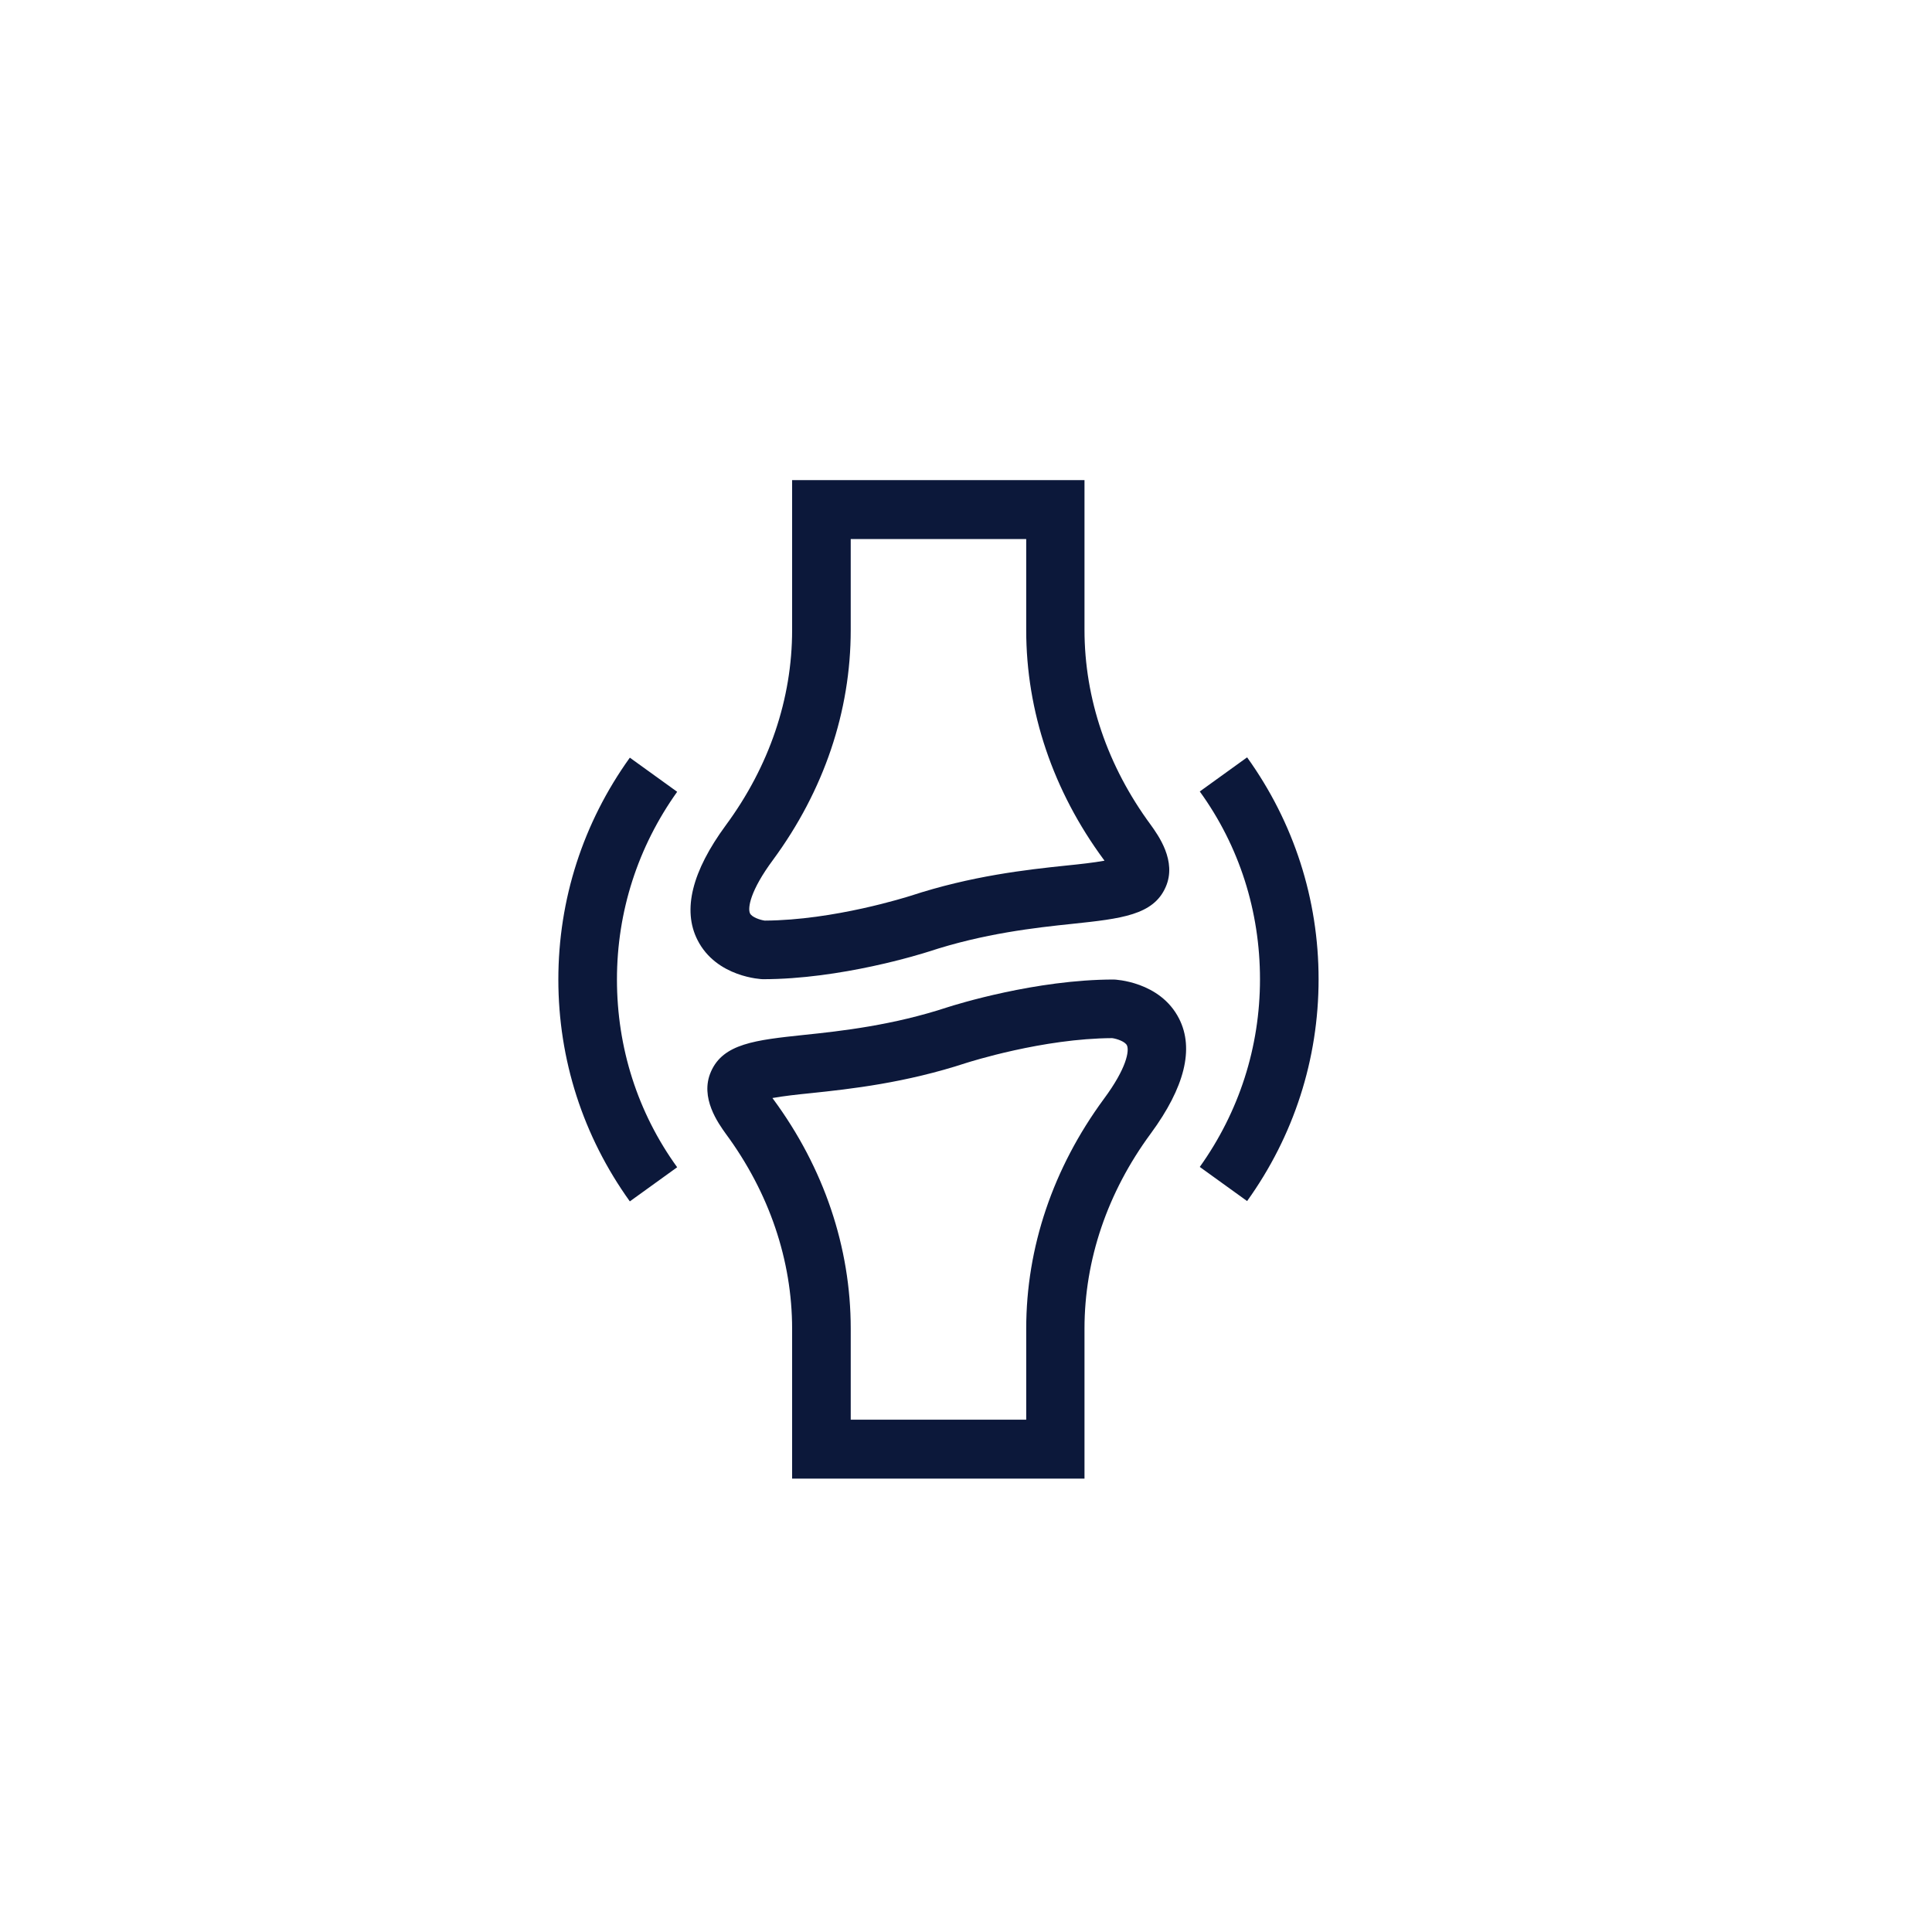
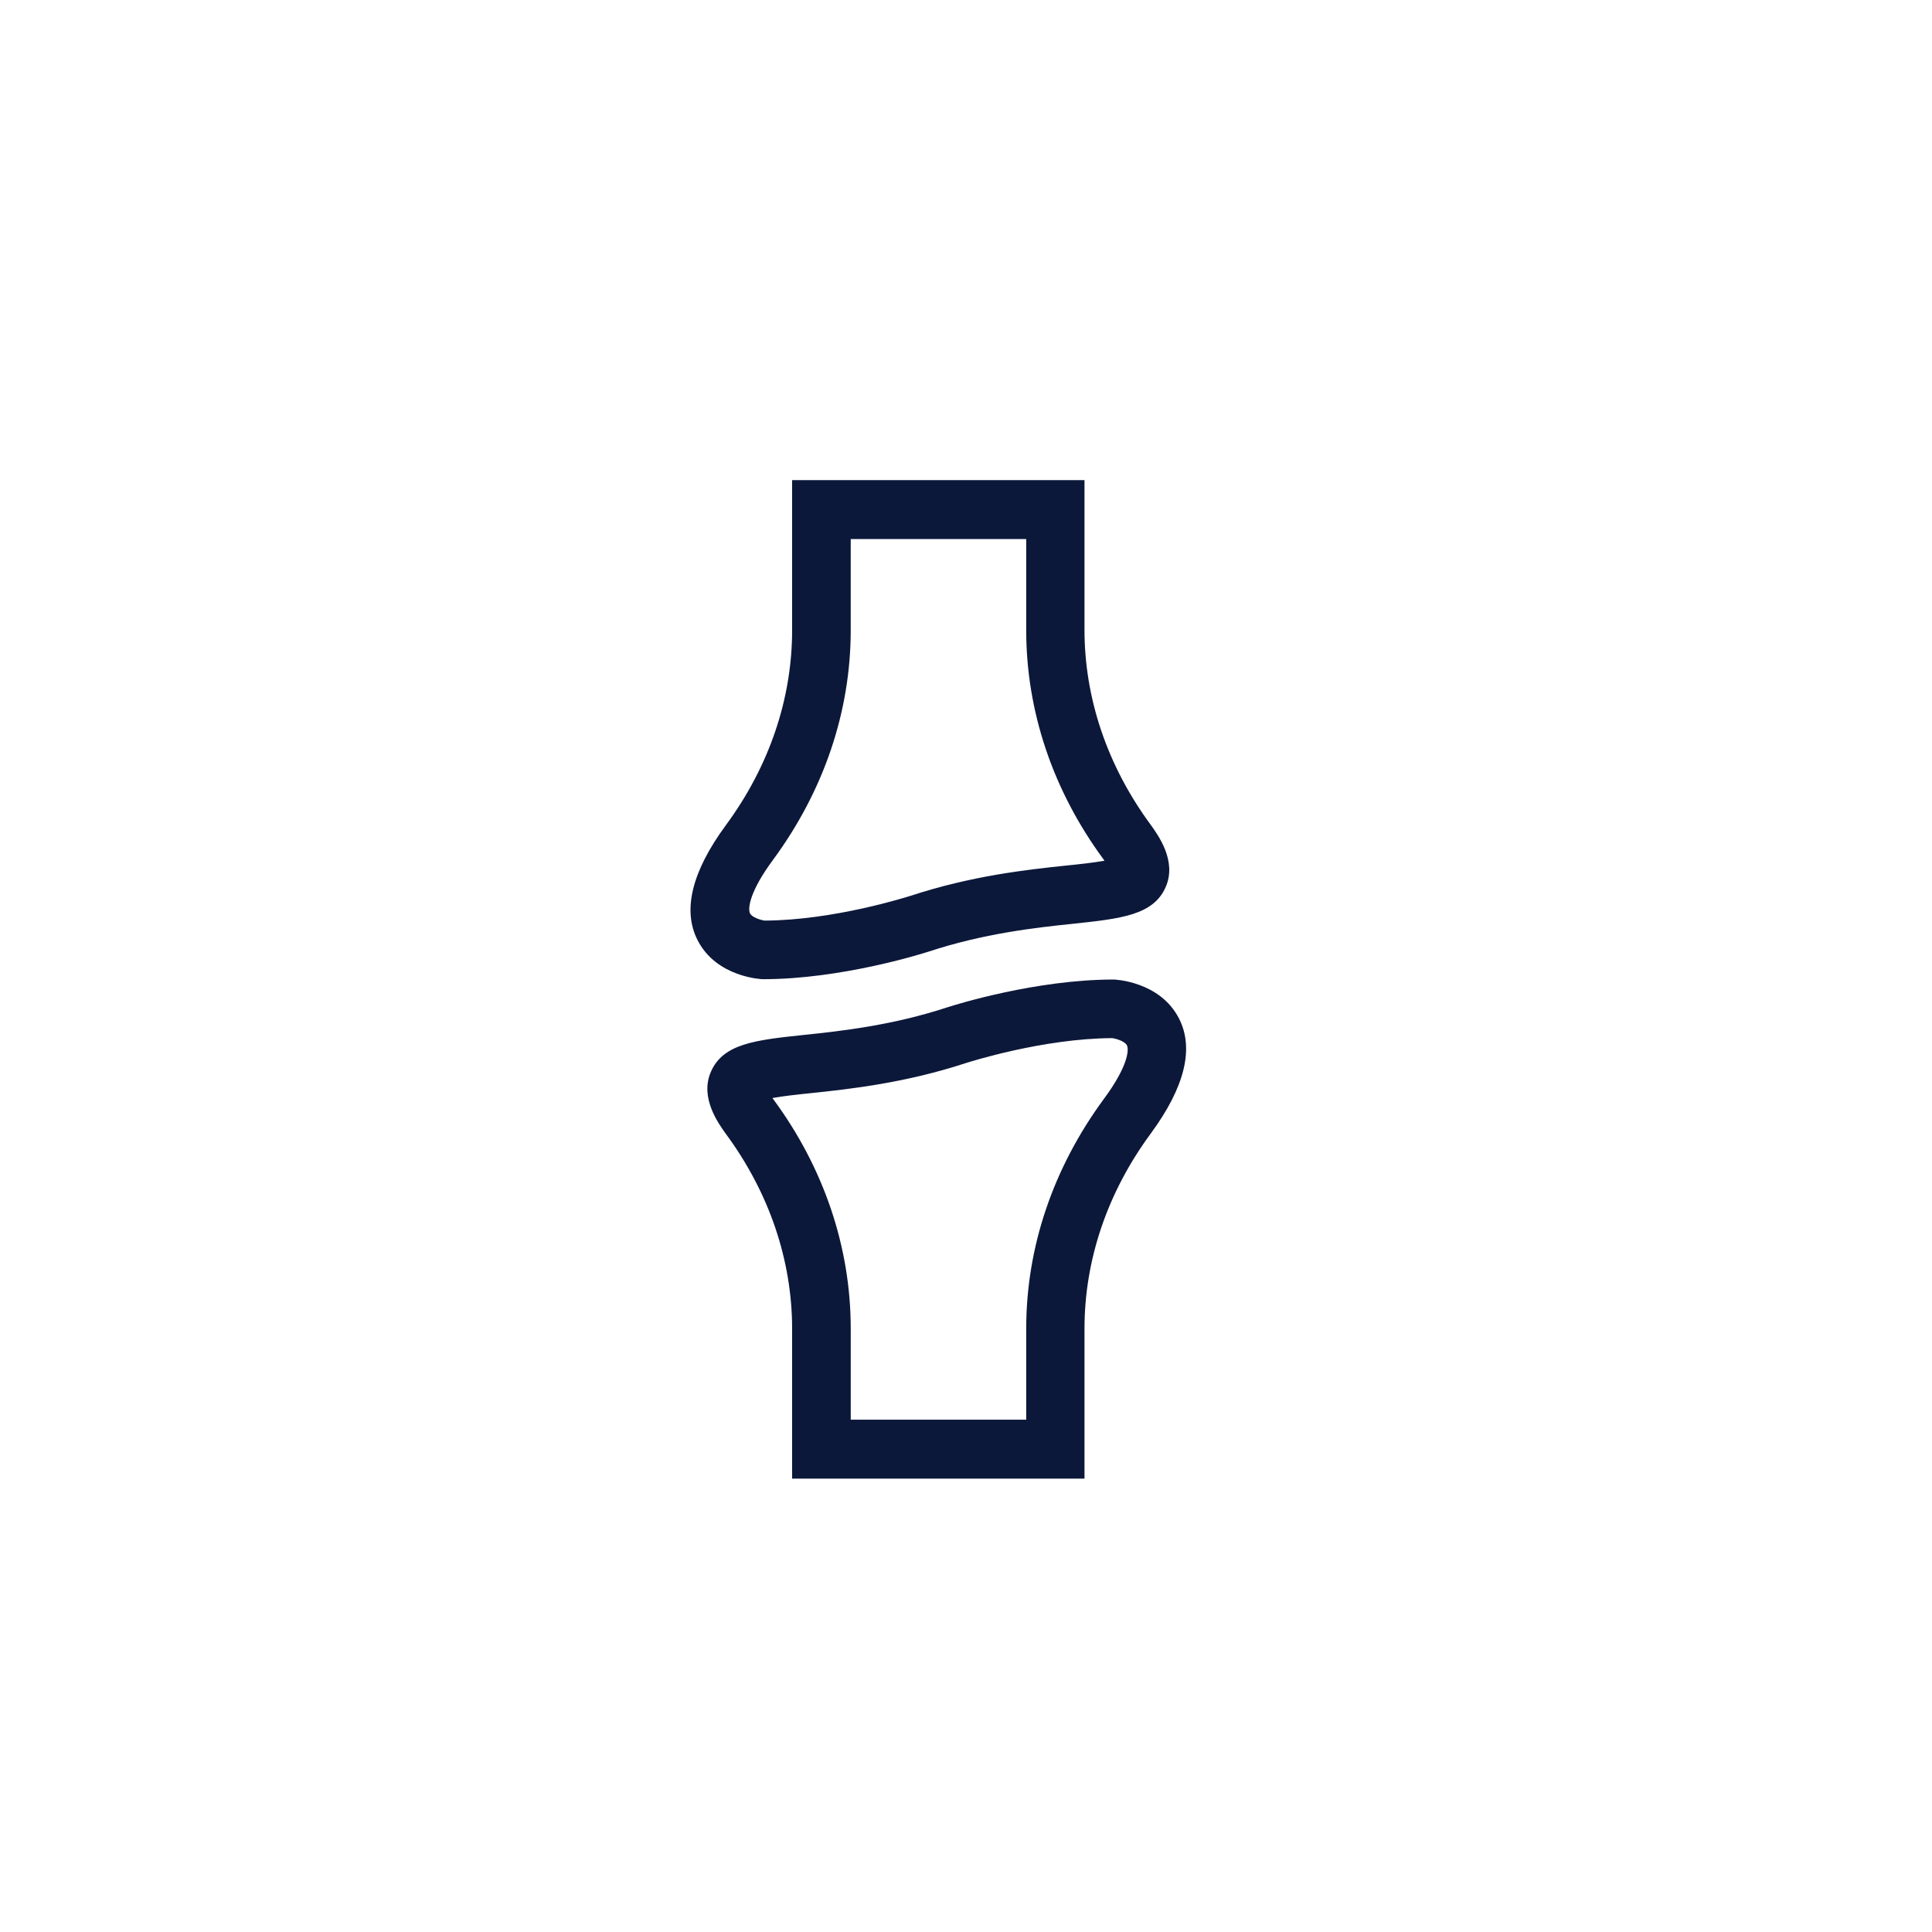
<svg xmlns="http://www.w3.org/2000/svg" id="Layer_2" viewBox="0 0 60 60">
  <defs>
    <style>.cls-1{fill:#0c183a;}.cls-2{fill:#fff;}</style>
  </defs>
  <g id="Layer_1-2">
-     <rect class="cls-2" x="0" y="0" width="60" height="60" />
-     <path class="cls-1" d="M24.6,14.92v4.65c0,2.13-.71,4.23-2.06,6.06-1.05,1.43-1.35,2.63-.88,3.56.59,1.17,2.01,1.22,2.03,1.22,2.42,0,4.91-.78,5.16-.86,1.7-.56,3.3-.74,4.46-.86,1.51-.16,2.51-.27,2.89-1.14.36-.81-.24-1.62-.46-1.93-1.35-1.83-2.06-3.93-2.06-6.06v-4.65h-9.08ZM34.28,26.7s.02.02.02.03c-.33.06-.78.11-1.18.15-1.25.13-2.95.32-4.84.94h0c-.1.03-2.38.76-4.53.77-.15-.02-.41-.11-.46-.23-.07-.16,0-.69.72-1.66,1.58-2.15,2.41-4.61,2.41-7.13v-2.83h5.45v2.83c0,2.52.83,4.99,2.41,7.13h0Z" />
+     <path class="cls-1" d="M24.6,14.92v4.65c0,2.13-.71,4.23-2.06,6.06-1.05,1.43-1.35,2.63-.88,3.56.59,1.17,2.01,1.22,2.03,1.22,2.42,0,4.91-.78,5.16-.86,1.7-.56,3.3-.74,4.46-.86,1.51-.16,2.51-.27,2.89-1.14.36-.81-.24-1.62-.46-1.93-1.35-1.83-2.06-3.93-2.06-6.06v-4.65h-9.08ZM34.28,26.7s.02.02.02.03c-.33.06-.78.11-1.18.15-1.25.13-2.95.32-4.84.94h0c-.1.03-2.38.76-4.53.77-.15-.02-.41-.11-.46-.23-.07-.16,0-.69.72-1.66,1.58-2.15,2.41-4.61,2.41-7.13v-2.83h5.45v2.83c0,2.52.83,4.99,2.41,7.13h0" />
    <path class="cls-1" d="M33.68,45.91v-4.65c0-2.13.71-4.23,2.06-6.06,1.05-1.43,1.35-2.63.88-3.56-.59-1.17-2.01-1.22-2.03-1.22-2.42,0-4.91.78-5.16.86-1.7.56-3.3.74-4.46.86-1.51.16-2.51.27-2.89,1.14-.36.81.24,1.62.46,1.93,1.35,1.83,2.06,3.93,2.06,6.06v4.65h9.08ZM24.01,34.13s-.02-.02-.02-.03c.33-.06.78-.11,1.18-.15,1.25-.13,2.95-.32,4.84-.94h0c.1-.03,2.38-.76,4.53-.77.15.02.41.11.46.23.07.16,0,.69-.72,1.66-1.58,2.15-2.41,4.61-2.41,7.13v2.83h-5.45v-2.83c0-2.52-.83-4.99-2.41-7.13h0Z" />
-     <path class="cls-1" d="M19.56,23.53c-1.45,2.02-2.22,4.4-2.22,6.89s.77,4.87,2.22,6.89l1.47-1.06c-1.23-1.7-1.87-3.72-1.87-5.83s.65-4.12,1.87-5.83l-1.47-1.06Z" />
-     <path class="cls-1" d="M38.73,37.3c1.45-2.02,2.22-4.4,2.22-6.89s-.77-4.87-2.22-6.89l-1.47,1.06c1.23,1.7,1.87,3.72,1.87,5.83s-.65,4.12-1.87,5.83l1.47,1.06Z" />
  </g>
</svg>